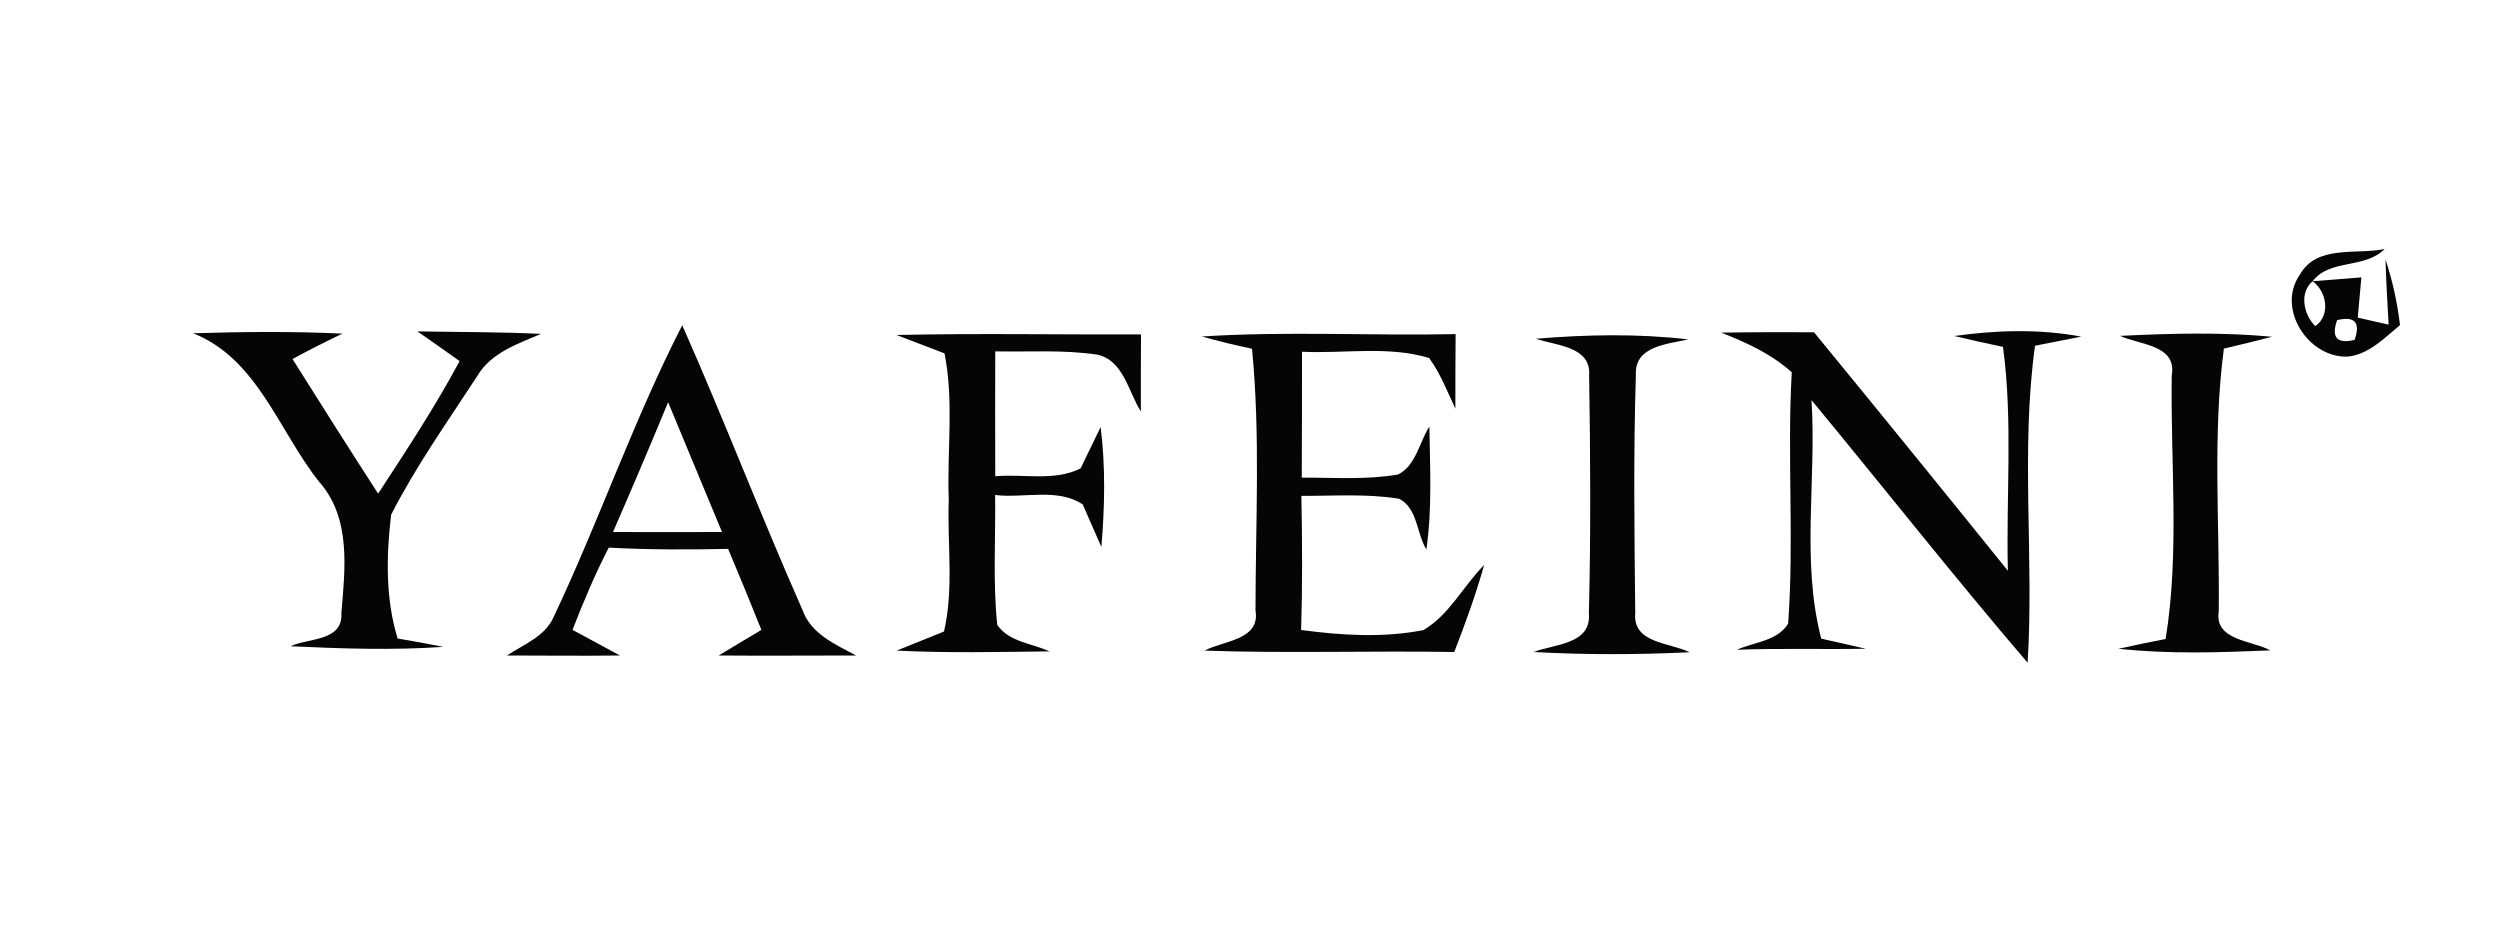
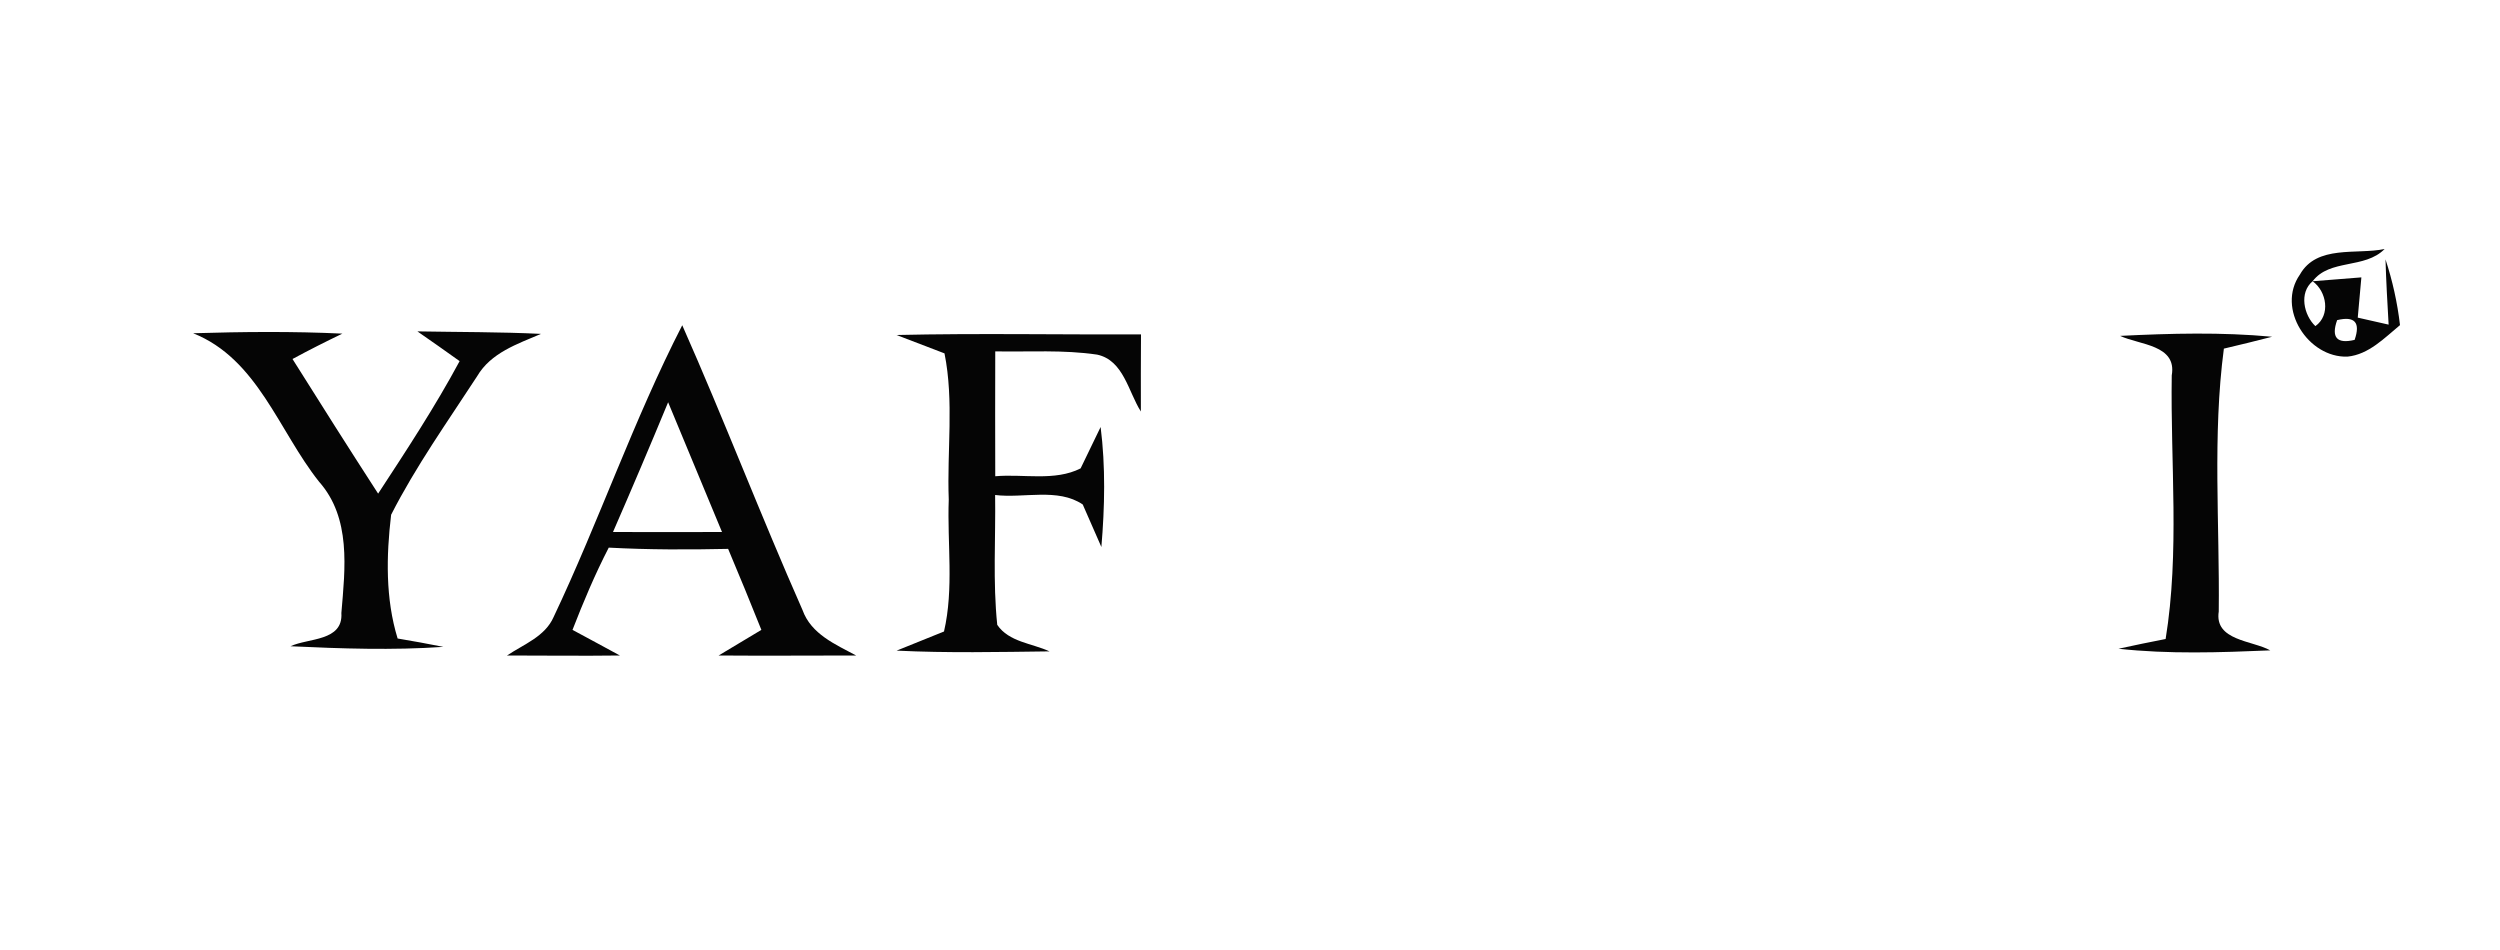
<svg xmlns="http://www.w3.org/2000/svg" width="200pt" height="76pt" viewBox="0 0 200 76" version="1.1">
  <g id="#000000fa">
    <path fill="#000000" opacity="0.98" d=" M 183.99 21.97 C 185.34 19.56 188.54 20.39 190.77 19.92 C 189.18 21.54 186.37 20.69 185.01 22.50 C 183.91 23.41 184.30 25.21 185.23 26.09 C 186.46 25.22 186.14 23.31 185.01 22.50 C 185.98 22.42 187.93 22.27 188.91 22.19 C 188.84 23.00 188.69 24.61 188.62 25.41 C 189.24 25.55 190.47 25.83 191.09 25.97 C 190.99 24.23 190.89 22.49 190.84 20.75 C 191.40 22.46 191.79 24.21 192.00 26.01 C 190.75 27.04 189.50 28.36 187.80 28.53 C 184.66 28.64 182.09 24.68 183.99 21.97 M 187.34 23.34 C 187.68 23.67 187.68 23.67 187.34 23.34 M 186.97 25.61 C 186.48 27.00 186.95 27.53 188.37 27.19 C 188.85 25.80 188.39 25.27 186.97 25.61 Z" />
    <path fill="#000000" opacity="0.98" d=" M 15.45 26.66 C 19.43 26.54 23.41 26.50 27.39 26.69 C 26.04 27.34 24.71 28.01 23.40 28.72 C 25.66 32.32 27.94 35.92 30.25 39.49 C 32.52 36.02 34.80 32.55 36.77 28.89 C 35.65 28.08 34.52 27.30 33.39 26.51 C 36.69 26.57 39.99 26.55 43.28 26.71 C 41.39 27.52 39.27 28.22 38.17 30.10 C 35.80 33.74 33.26 37.31 31.29 41.18 C 30.90 44.47 30.83 47.89 31.81 51.08 C 33.03 51.28 34.25 51.51 35.47 51.75 C 31.40 52.03 27.32 51.89 23.24 51.70 C 24.66 51.03 27.46 51.32 27.31 49.04 C 27.61 45.47 28.10 41.44 25.52 38.53 C 22.30 34.48 20.61 28.71 15.45 26.66 Z" />
-     <path fill="#000000" opacity="0.98" d=" M 96.15 26.92 C 102.91 26.48 109.68 26.87 116.45 26.73 C 116.43 28.72 116.43 30.70 116.43 32.69 C 115.78 31.32 115.23 29.87 114.33 28.64 C 111.06 27.65 107.53 28.30 104.16 28.14 C 104.16 31.50 104.16 34.85 104.14 38.21 C 106.70 38.20 109.30 38.40 111.84 37.96 C 113.28 37.25 113.54 35.39 114.35 34.12 C 114.40 37.40 114.58 40.70 114.11 43.96 C 113.32 42.68 113.41 40.63 111.92 39.90 C 109.34 39.48 106.71 39.68 104.11 39.67 C 104.18 43.24 104.20 46.82 104.09 50.40 C 107.32 50.83 110.64 51.04 113.87 50.41 C 115.95 49.19 117.06 46.88 118.73 45.20 C 118.07 47.56 117.23 49.87 116.34 52.16 C 109.68 52.05 103.02 52.28 96.37 52.05 C 97.83 51.25 100.84 51.22 100.44 48.85 C 100.44 41.87 100.84 34.86 100.16 27.90 C 98.81 27.62 97.47 27.29 96.15 26.92 Z" />
-     <path fill="#000000" opacity="0.98" d=" M 137.70 26.61 C 140.17 26.57 142.65 26.57 145.12 26.58 C 150.32 32.92 155.49 39.28 160.63 45.66 C 160.48 39.69 161.04 33.69 160.24 27.75 C 158.94 27.48 157.64 27.19 156.34 26.88 C 159.70 26.41 163.15 26.30 166.50 26.93 C 165.57 27.11 163.72 27.48 162.80 27.66 C 161.64 36.05 162.73 44.58 162.21 53.02 C 156.31 46.13 150.70 39.00 144.92 32.01 C 145.33 38.35 144.08 44.88 145.70 51.09 C 146.59 51.29 148.38 51.70 149.27 51.90 C 145.83 51.96 142.39 51.85 138.95 51.98 C 140.32 51.36 142.17 51.30 143.05 49.90 C 143.54 43.21 142.96 36.49 143.34 29.79 C 141.72 28.31 139.71 27.41 137.70 26.61 Z" />
    <path fill="#000000" opacity="0.98" d=" M 169.61 26.87 C 173.66 26.67 177.72 26.56 181.77 26.94 C 180.48 27.27 179.20 27.59 177.91 27.89 C 176.99 34.85 177.58 41.91 177.50 48.92 C 177.14 51.26 180.19 51.23 181.62 52.03 C 177.57 52.20 173.51 52.34 169.48 51.90 C 170.73 51.62 171.98 51.37 173.25 51.12 C 174.38 44.17 173.63 37.05 173.74 30.03 C 174.17 27.57 171.15 27.60 169.61 26.87 Z" />
    <path fill="#000000" opacity="0.98" d=" M 44.29 49.36 C 47.93 41.68 50.69 33.59 54.58 26.02 C 57.92 33.56 60.87 41.27 64.20 48.80 C 64.89 50.73 66.82 51.54 68.49 52.44 C 64.82 52.44 61.15 52.47 57.49 52.44 C 58.62 51.76 59.77 51.07 60.91 50.39 C 60.04 48.22 59.16 46.06 58.25 43.91 C 55.06 43.98 51.88 43.98 48.70 43.81 C 47.60 45.94 46.67 48.15 45.80 50.39 C 47.06 51.08 48.33 51.74 49.59 52.44 C 46.58 52.48 43.57 52.44 40.56 52.44 C 41.90 51.54 43.60 50.93 44.29 49.36 M 53.45 32.18 C 52.01 35.66 50.54 39.12 49.04 42.56 C 51.95 42.57 54.86 42.57 57.76 42.56 C 56.32 39.11 54.89 35.64 53.45 32.18 Z" />
    <path fill="#000000" opacity="0.98" d=" M 71.72 26.80 C 78.24 26.65 84.76 26.78 91.28 26.75 C 91.27 28.80 91.26 30.86 91.27 32.92 C 90.27 31.36 89.89 28.82 87.77 28.37 C 85.07 27.97 82.33 28.16 79.62 28.11 C 79.61 31.44 79.61 34.77 79.62 38.10 C 81.87 37.90 84.38 38.52 86.45 37.47 C 86.85 36.64 87.65 34.99 88.05 34.16 C 88.45 37.34 88.38 40.56 88.11 43.76 C 87.74 42.91 86.99 41.21 86.62 40.36 C 84.64 39.01 81.89 39.88 79.61 39.60 C 79.66 43.06 79.42 46.54 79.78 49.99 C 80.72 51.37 82.56 51.46 83.96 52.11 C 79.88 52.16 75.81 52.25 71.73 52.05 C 72.68 51.67 74.58 50.90 75.52 50.52 C 76.32 47.07 75.77 43.47 75.90 39.96 C 75.75 36.07 76.33 32.10 75.56 28.27 C 74.60 27.90 72.68 27.16 71.72 26.80 Z" />
-     <path fill="#000000" opacity="0.98" d=" M 122.87 27.10 C 126.92 26.76 131.01 26.68 135.06 27.15 C 133.44 27.53 130.75 27.66 130.87 29.98 C 130.67 36.32 130.75 42.68 130.82 49.03 C 130.59 51.48 133.58 51.39 135.17 52.18 C 131.01 52.38 126.84 52.39 122.69 52.16 C 124.35 51.51 127.33 51.57 127.11 49.06 C 127.27 42.71 127.23 36.35 127.13 30.00 C 127.30 27.69 124.37 27.63 122.87 27.10 Z" />
  </g>
</svg>